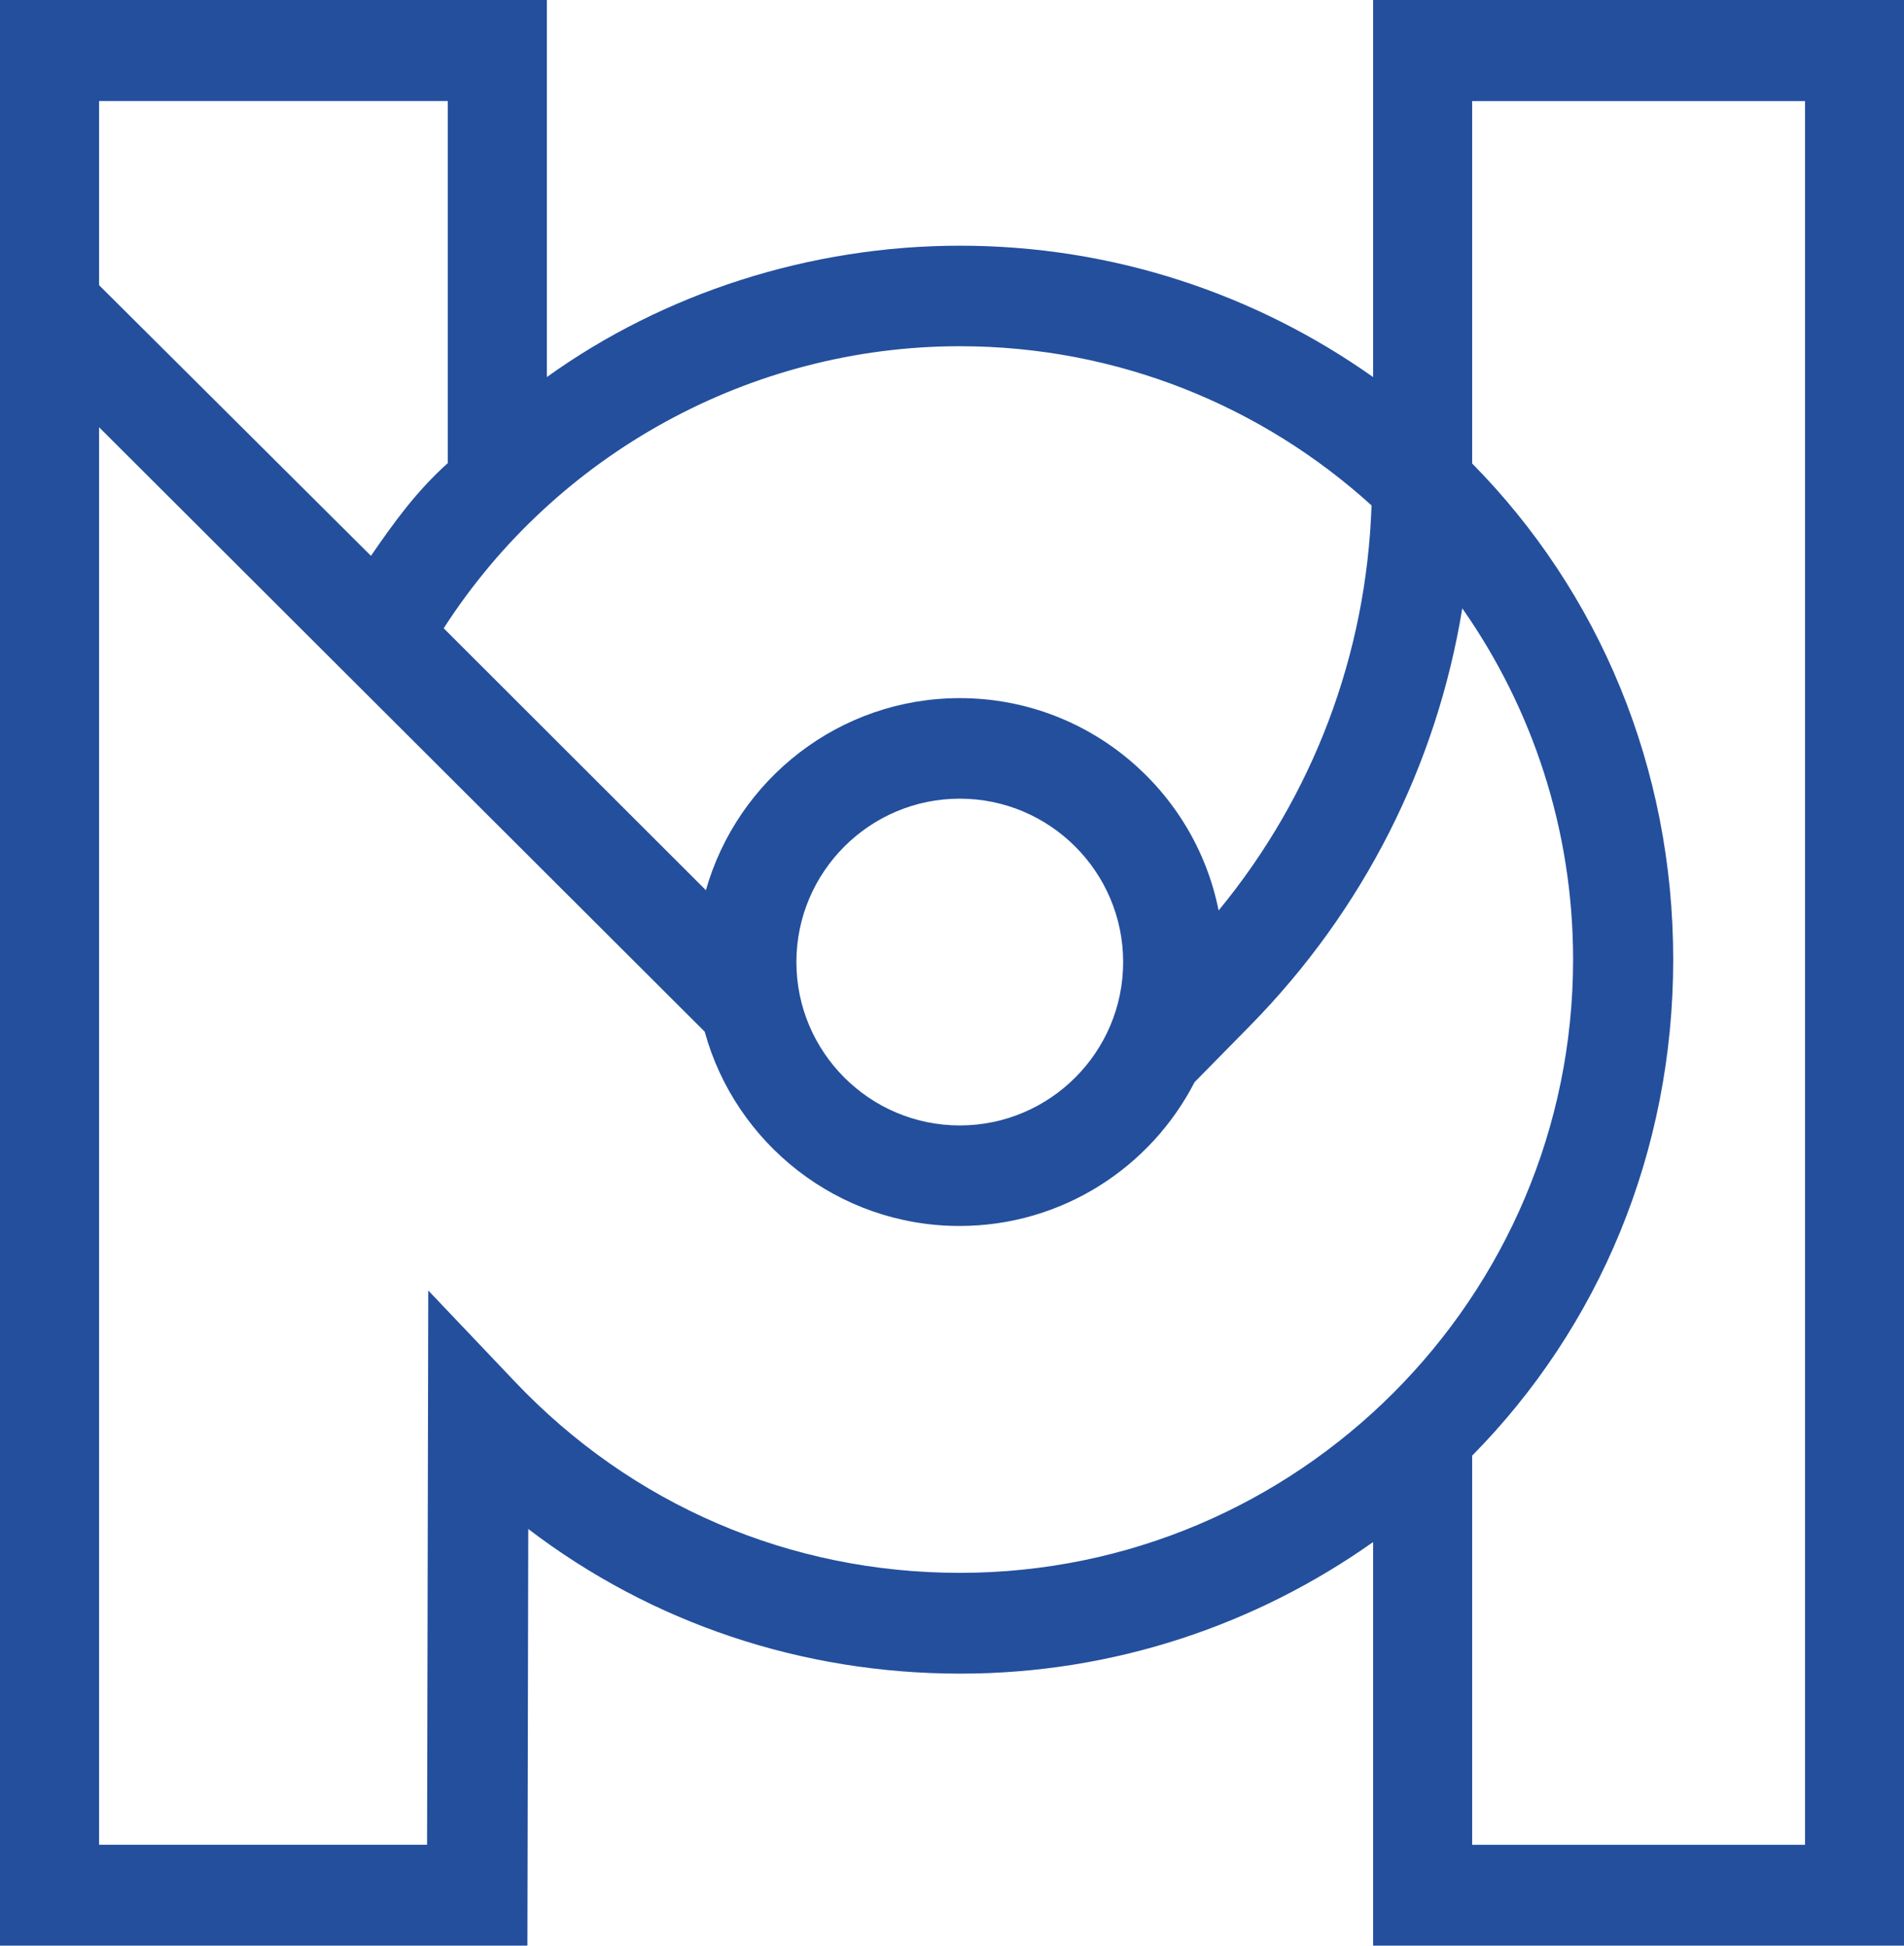
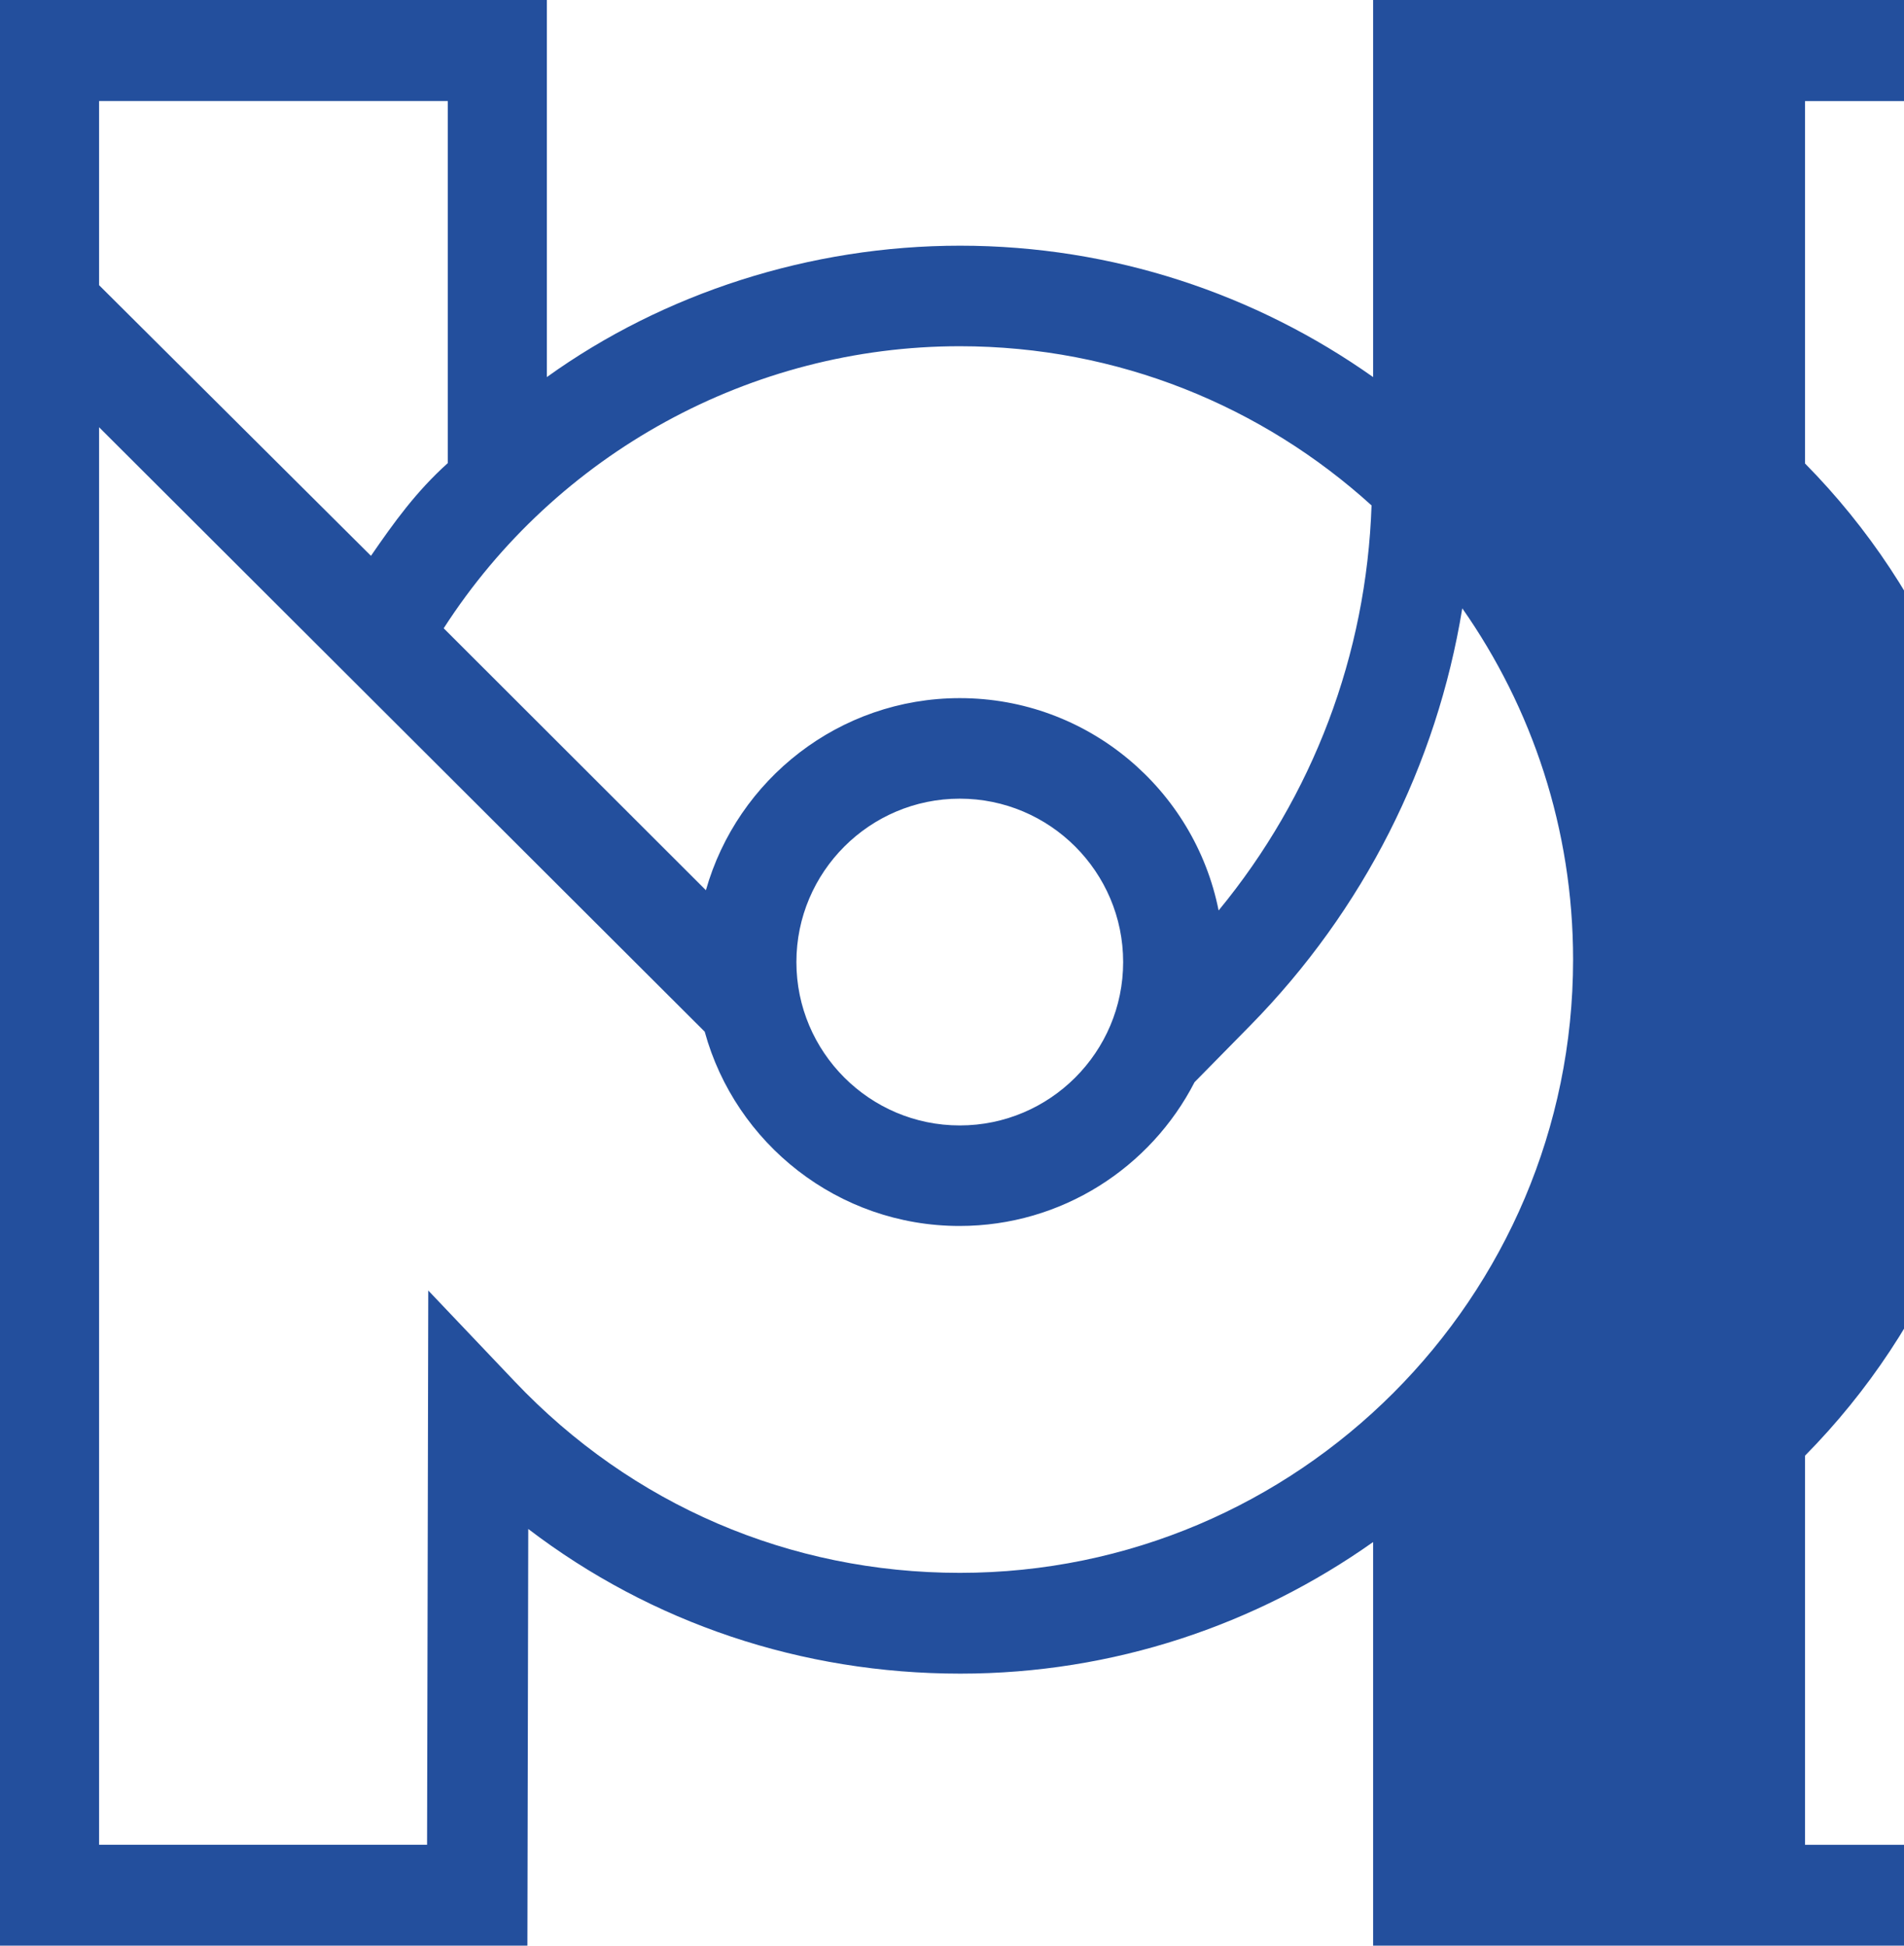
<svg xmlns="http://www.w3.org/2000/svg" fill="#000000" height="473" preserveAspectRatio="xMidYMid meet" version="1" viewBox="0.0 0.0 462.9 473.0" width="462.9" zoomAndPan="magnify">
  <g id="change1_1">
-     <path d="M333.83,0v91.67c-28.42-20.1-63.14-31.94-100.44-31.94c-36.41,0-72.02,11.52-100.44,31.94V0H0v473.04h128.22 l0.21-101.34c29.97,22.88,66.49,35.17,105.05,35.17c37.3,0,71.93-11.89,100.35-31.99v98.16h129.1V0H333.83z M233.34,84.17 c38.49,0,73.62,14.66,100.11,38.7c-1.23,36.3-14.24,70.62-37.18,98.47c-5.85-29.4-31.84-51.62-62.92-51.62 c-29.32,0-54.1,19.78-61.73,46.7l-63.75-63.68C135.2,110.27,182.58,84.17,233.34,84.17z M233.34,273.6 c-21.9,0-39.72-17.82-39.72-39.72c0-21.9,17.82-39.72,39.72-39.72s39.72,17.82,39.72,39.72C273.06,255.79,255.25,273.6,233.34,273.6 z M108.87,24.57v88.01c-7.71,6.93-13.13,14.48-18.68,22.55l-66.1-65.8V24.57H108.87z M125.14,335.85l-21.02-22.12l-0.29,134.74 H24.09v-344.6l147.24,146.94c7.45,27.19,32.43,47.23,61.95,47.23c24.87,0,46.49-14.23,57.14-34.96l13.56-13.79 c27.55-28.06,45.31-63.29,51.53-101.4c16.96,24.2,26.94,53.64,26.94,85.38c0,82.21-66.88,149.1-149.1,149.1 C192.01,382.37,153.59,365.85,125.14,335.85z M438.84,448.48h-80.93v-94.6c30.83-31.25,48.88-73.79,48.88-120.6 s-18.06-89.36-48.88-120.6v-88.1h80.93V448.48z" fill="#234f9d" />
+     <path d="M333.83,0v91.67c-28.42-20.1-63.14-31.94-100.44-31.94c-36.41,0-72.02,11.52-100.44,31.94V0H0v473.04h128.22 l0.21-101.34c29.97,22.88,66.49,35.17,105.05,35.17c37.3,0,71.93-11.89,100.35-31.99v98.16h129.1V0H333.83z M233.34,84.17 c38.49,0,73.62,14.66,100.11,38.7c-1.23,36.3-14.24,70.62-37.18,98.47c-5.85-29.4-31.84-51.62-62.92-51.62 c-29.32,0-54.1,19.78-61.73,46.7l-63.75-63.68C135.2,110.27,182.58,84.17,233.34,84.17z M233.34,273.6 c-21.9,0-39.72-17.82-39.72-39.72c0-21.9,17.82-39.72,39.72-39.72s39.72,17.82,39.72,39.72C273.06,255.79,255.25,273.6,233.34,273.6 z M108.87,24.57v88.01c-7.71,6.93-13.13,14.48-18.68,22.55l-66.1-65.8V24.57H108.87z M125.14,335.85l-21.02-22.12l-0.29,134.74 H24.09v-344.6l147.24,146.94c7.45,27.19,32.43,47.23,61.95,47.23c24.87,0,46.49-14.23,57.14-34.96l13.56-13.79 c27.55-28.06,45.31-63.29,51.53-101.4c16.96,24.2,26.94,53.64,26.94,85.38c0,82.21-66.88,149.1-149.1,149.1 C192.01,382.37,153.59,365.85,125.14,335.85z M438.84,448.48v-94.6c30.83-31.25,48.88-73.79,48.88-120.6 s-18.06-89.36-48.88-120.6v-88.1h80.93V448.48z" fill="#234f9d" />
  </g>
</svg>